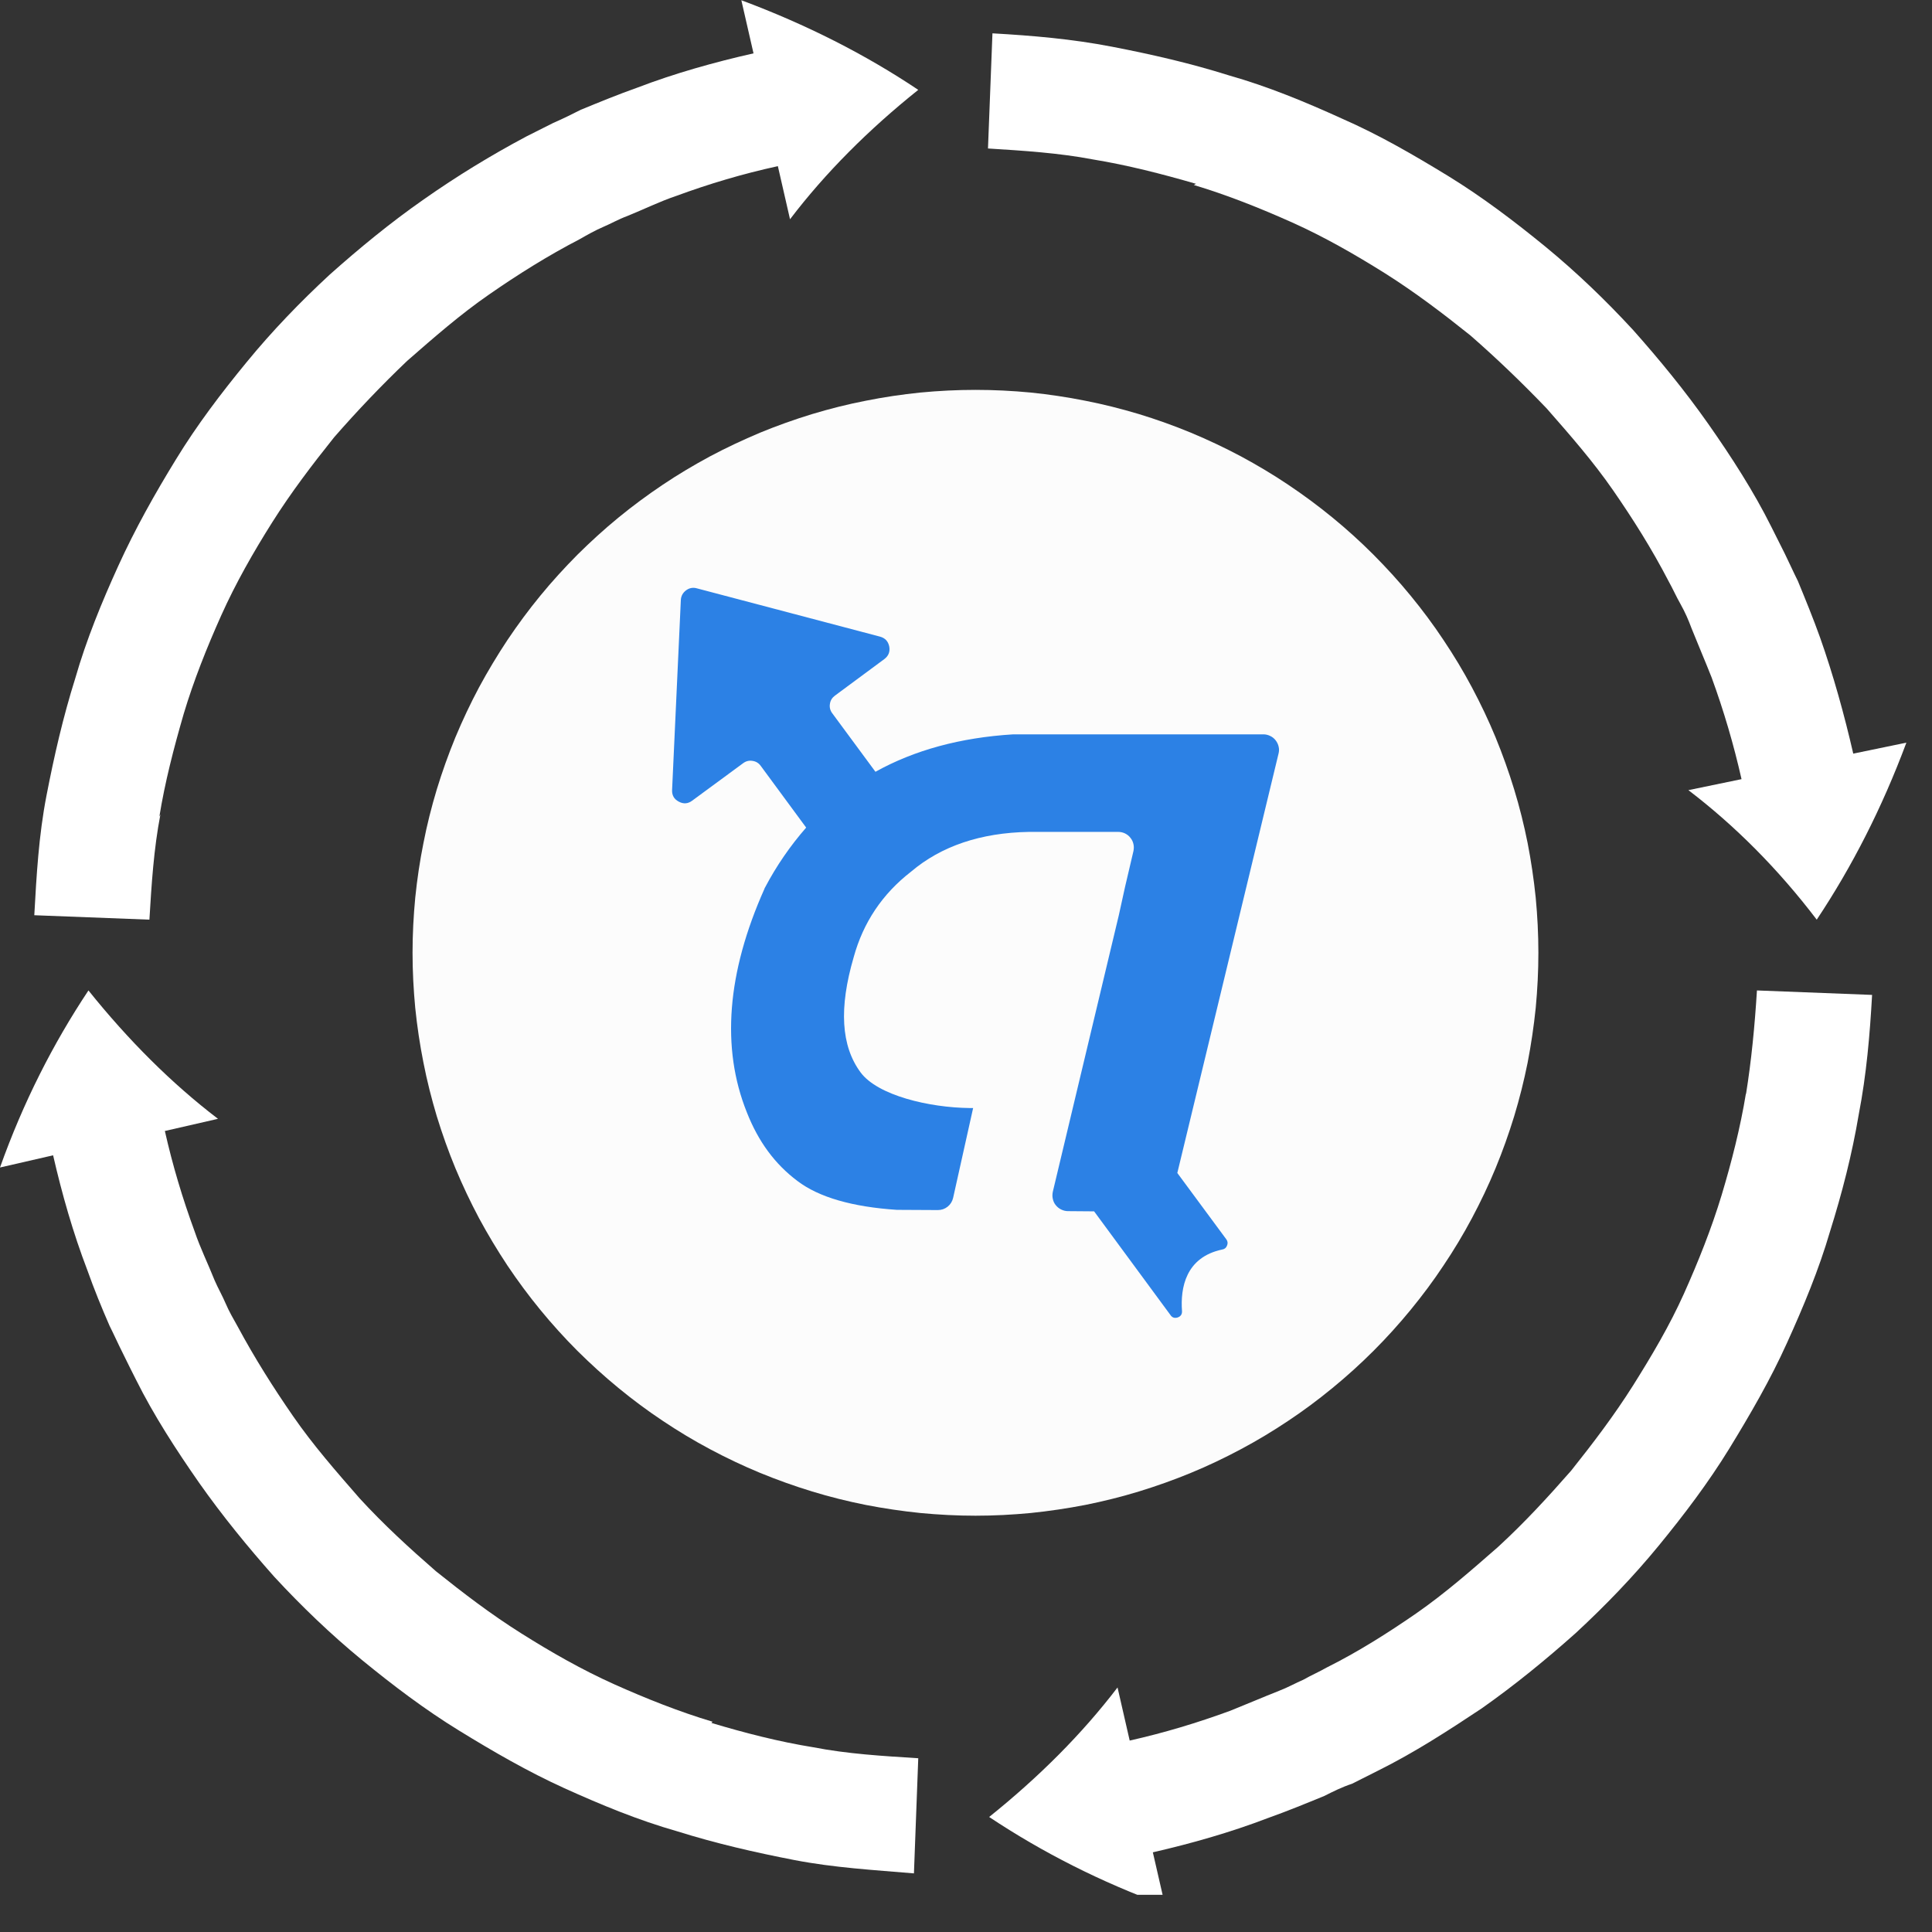
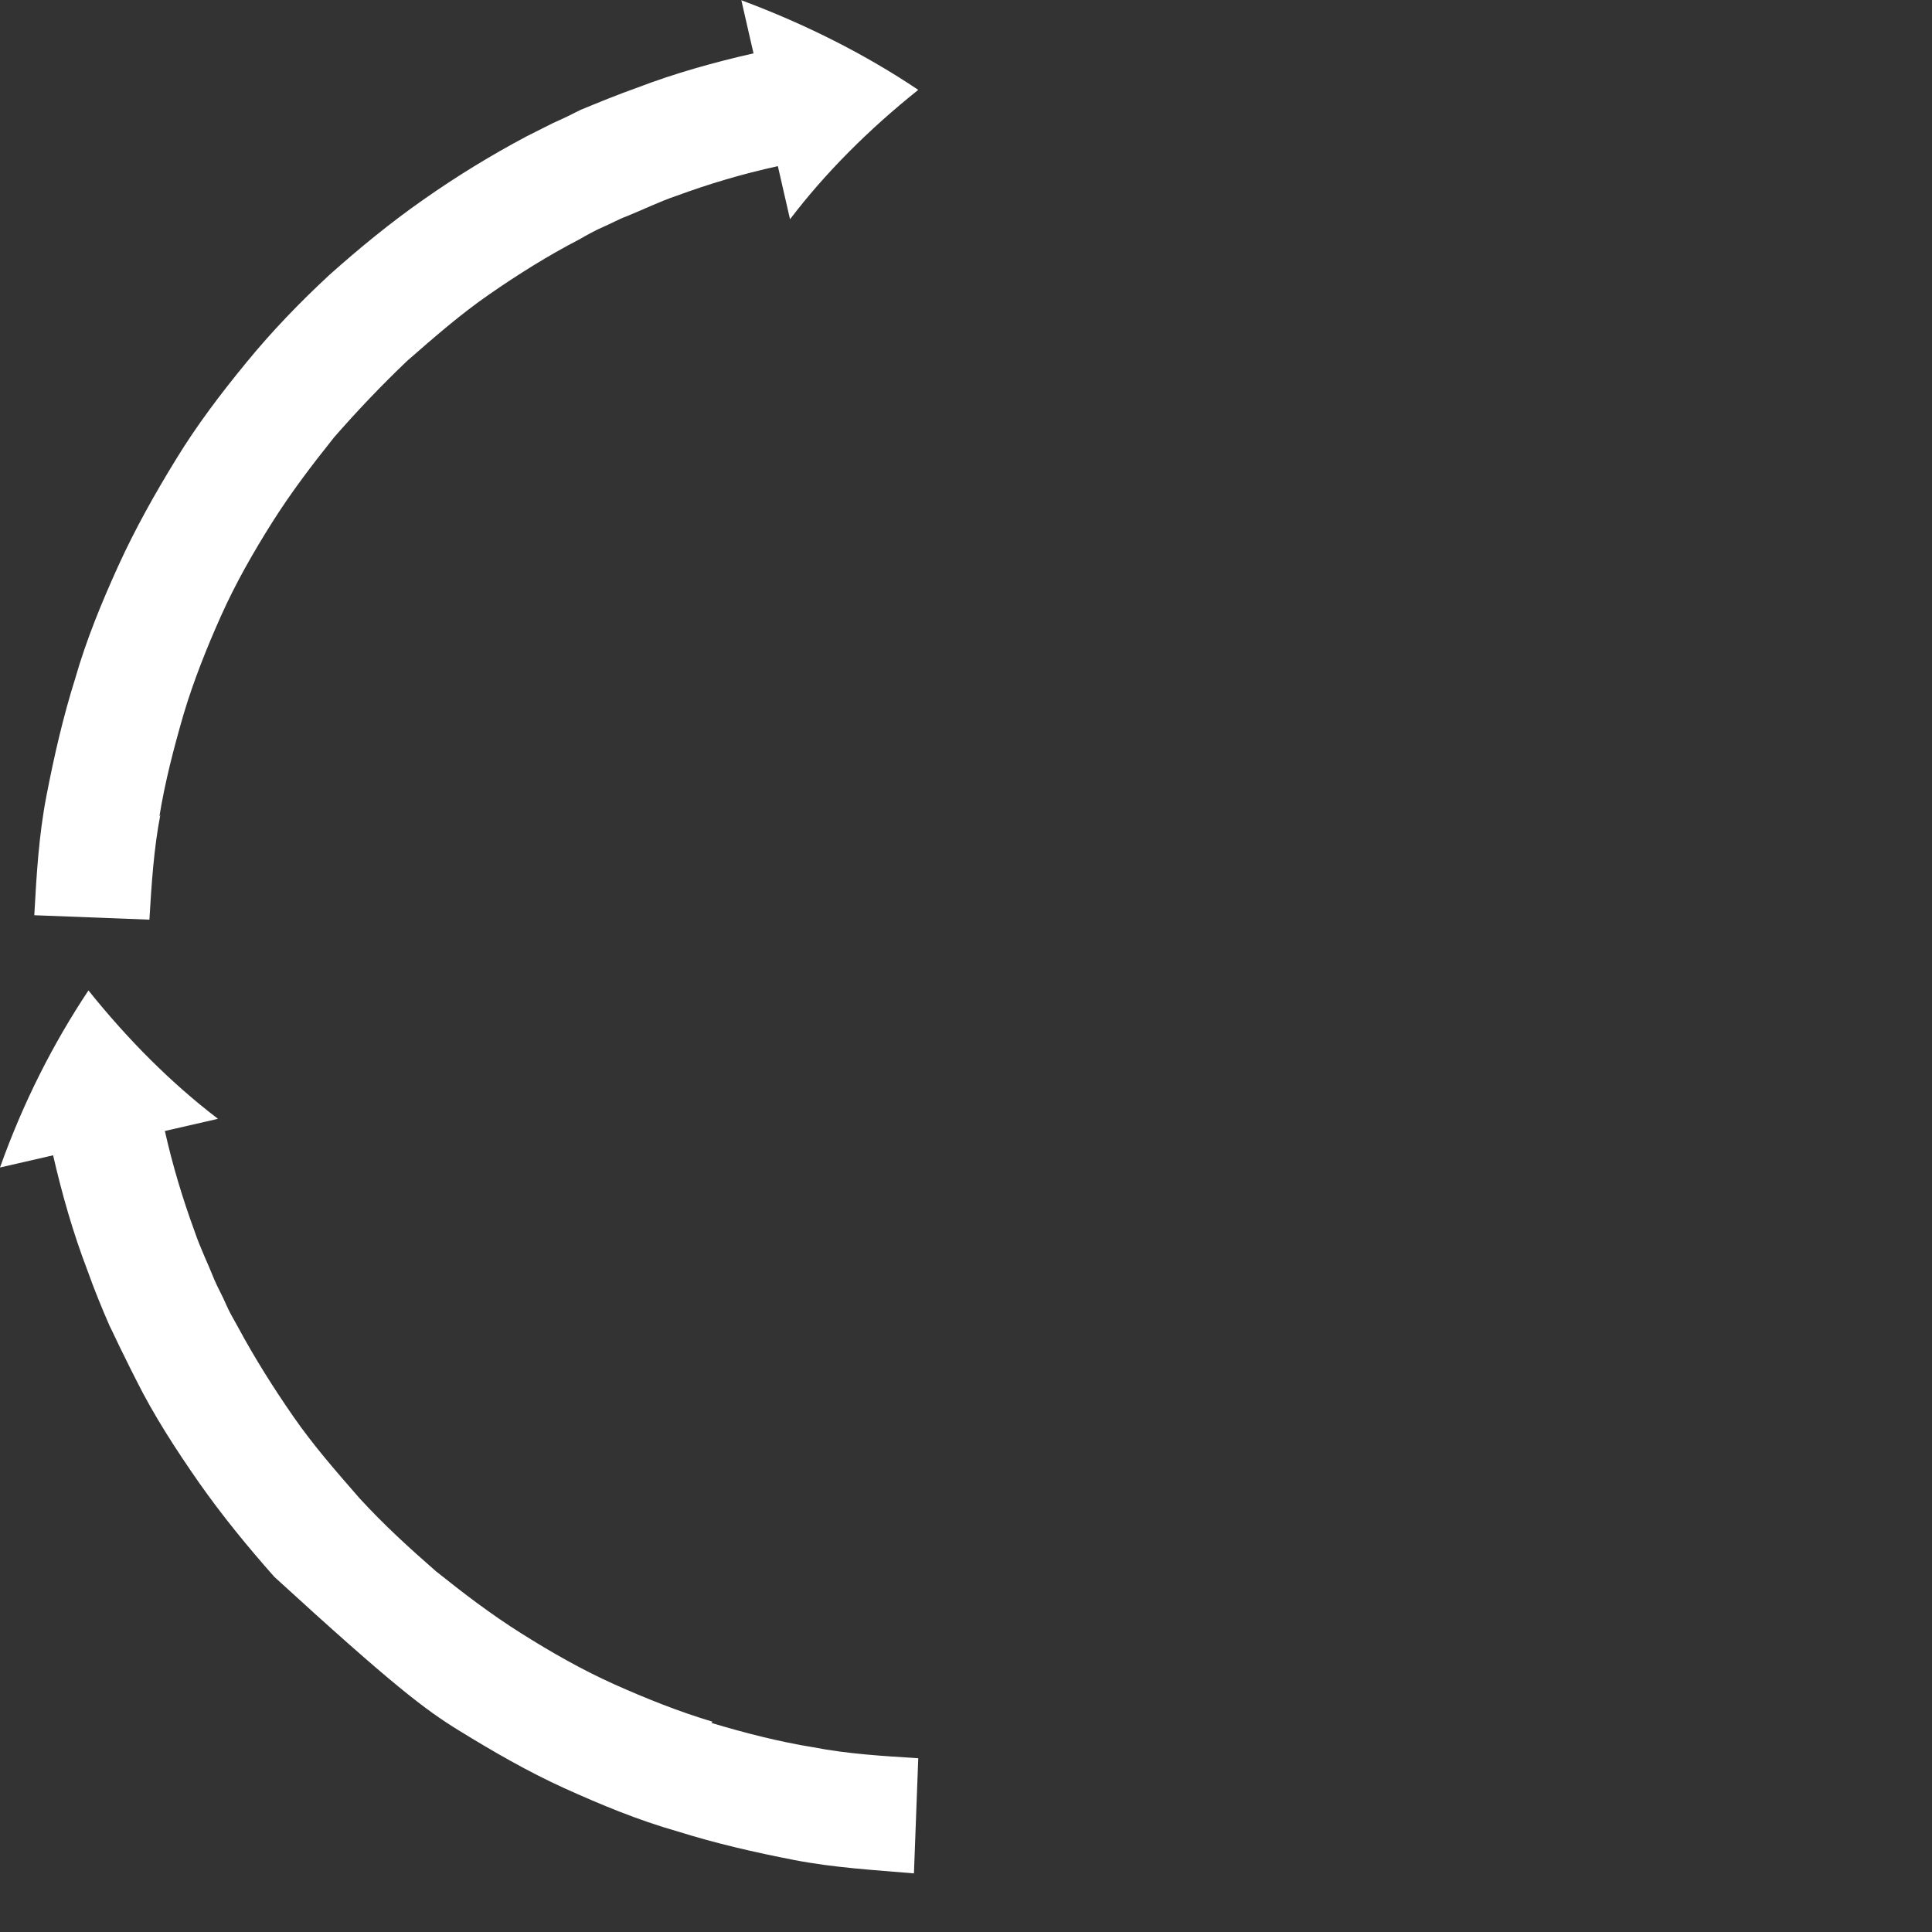
<svg xmlns="http://www.w3.org/2000/svg" width="86" zoomAndPan="magnify" viewBox="0 0 64.5 64.5" height="86" preserveAspectRatio="xMidYMid meet" version="1.0">
  <rect x="0" y="0" width="64.5" height="64.5" fill="#333333" stroke="none" />
  <defs>
    <clipPath id="2fefc3638f">
      <path d="M 13.773 13 L 52 13 L 52 50.957 L 13.773 50.957 Z M 13.773 13 " clip-rule="nonzero" />
    </clipPath>
    <clipPath id="7bb2c182f2">
-       <path d="M 33 33 L 63 33 L 63 63.258 L 33 63.258 Z M 33 33 " clip-rule="nonzero" />
-     </clipPath>
+       </clipPath>
  </defs>
  <g clip-path="url(#2fefc3638f)">
-     <path fill="#fcfcfc" d="M 51.359 31.809 C 51.359 32.426 51.328 33.039 51.27 33.652 C 51.207 34.262 51.117 34.871 51 35.477 C 50.879 36.078 50.73 36.676 50.551 37.266 C 50.371 37.852 50.164 38.434 49.93 39 C 49.695 39.57 49.43 40.125 49.141 40.668 C 48.852 41.211 48.535 41.738 48.191 42.25 C 47.852 42.762 47.484 43.254 47.094 43.73 C 46.703 44.207 46.289 44.664 45.855 45.098 C 45.422 45.531 44.965 45.945 44.488 46.336 C 44.012 46.727 43.52 47.094 43.008 47.434 C 42.496 47.777 41.969 48.094 41.426 48.383 C 40.883 48.672 40.328 48.938 39.758 49.172 C 39.191 49.406 38.609 49.613 38.023 49.793 C 37.434 49.973 36.836 50.121 36.234 50.242 C 35.629 50.359 35.023 50.449 34.41 50.512 C 33.797 50.57 33.184 50.602 32.566 50.602 C 31.953 50.602 31.336 50.57 30.727 50.512 C 30.113 50.449 29.504 50.359 28.902 50.242 C 28.297 50.121 27.699 49.973 27.113 49.793 C 26.523 49.613 25.945 49.406 25.375 49.172 C 24.809 48.938 24.25 48.672 23.707 48.383 C 23.164 48.094 22.637 47.777 22.125 47.434 C 21.613 47.094 21.121 46.727 20.645 46.336 C 20.168 45.945 19.715 45.531 19.277 45.098 C 18.844 44.664 18.43 44.207 18.039 43.73 C 17.648 43.254 17.285 42.762 16.941 42.25 C 16.602 41.738 16.285 41.211 15.992 40.668 C 15.703 40.125 15.441 39.57 15.203 39 C 14.969 38.434 14.762 37.852 14.582 37.266 C 14.406 36.676 14.254 36.078 14.137 35.477 C 14.016 34.871 13.926 34.262 13.863 33.652 C 13.805 33.039 13.773 32.426 13.773 31.809 C 13.773 31.195 13.805 30.578 13.863 29.969 C 13.926 29.355 14.016 28.746 14.137 28.145 C 14.254 27.539 14.406 26.941 14.582 26.355 C 14.762 25.766 14.969 25.188 15.203 24.617 C 15.441 24.047 15.703 23.492 15.992 22.949 C 16.285 22.406 16.602 21.879 16.941 21.367 C 17.285 20.855 17.648 20.363 18.039 19.887 C 18.43 19.41 18.844 18.957 19.277 18.52 C 19.715 18.086 20.168 17.672 20.645 17.281 C 21.121 16.891 21.613 16.527 22.125 16.184 C 22.637 15.84 23.164 15.527 23.707 15.234 C 24.25 14.945 24.809 14.684 25.375 14.445 C 25.945 14.211 26.523 14.004 27.113 13.824 C 27.699 13.648 28.297 13.496 28.902 13.379 C 29.504 13.258 30.113 13.168 30.727 13.105 C 31.336 13.047 31.953 13.016 32.566 13.016 C 33.184 13.016 33.797 13.047 34.41 13.105 C 35.023 13.168 35.629 13.258 36.234 13.379 C 36.836 13.496 37.434 13.648 38.023 13.824 C 38.613 14.004 39.191 14.211 39.758 14.445 C 40.328 14.684 40.883 14.945 41.426 15.234 C 41.969 15.527 42.496 15.84 43.008 16.184 C 43.52 16.527 44.012 16.891 44.488 17.281 C 44.965 17.672 45.422 18.086 45.855 18.52 C 46.289 18.957 46.703 19.41 47.094 19.887 C 47.484 20.363 47.852 20.855 48.191 21.367 C 48.535 21.879 48.852 22.406 49.141 22.949 C 49.43 23.492 49.695 24.047 49.93 24.617 C 50.164 25.188 50.371 25.766 50.551 26.355 C 50.73 26.941 50.879 27.539 51 28.145 C 51.117 28.746 51.207 29.355 51.27 29.969 C 51.328 30.578 51.359 31.195 51.359 31.809 Z M 51.359 31.809 " fill-opacity="1" fill-rule="nonzero" />
-   </g>
-   <path fill="#2c81e5" d="M 31.609 40.406 L 31.309 40.402 Z M 31.609 40.406 " fill-opacity="1" fill-rule="nonzero" />
-   <path fill="#2c81e5" d="M 42.18 24.516 L 33.828 24.516 C 32.059 24.625 30.527 25.043 29.227 25.766 L 27.785 23.812 C 27.715 23.719 27.688 23.613 27.707 23.5 C 27.723 23.383 27.781 23.293 27.875 23.223 L 29.523 22.004 C 29.664 21.898 29.719 21.758 29.688 21.586 C 29.652 21.41 29.551 21.301 29.379 21.254 L 23.262 19.641 C 23.133 19.605 23.012 19.629 22.906 19.707 C 22.797 19.789 22.738 19.895 22.73 20.031 L 22.438 26.371 C 22.43 26.551 22.504 26.68 22.66 26.762 C 22.816 26.848 22.969 26.836 23.109 26.73 L 24.809 25.48 C 24.902 25.41 25.008 25.383 25.121 25.402 C 25.238 25.418 25.332 25.477 25.398 25.57 L 26.914 27.629 C 26.379 28.242 25.922 28.906 25.543 29.625 C 25.531 29.641 25.523 29.66 25.52 29.676 C 24.27 32.473 24.07 34.984 24.934 37.137 C 25.32 38.117 25.871 38.863 26.621 39.426 C 27.34 39.973 28.461 40.293 29.945 40.391 L 29.984 40.391 L 31.309 40.398 C 31.43 40.398 31.539 40.363 31.637 40.285 C 31.73 40.211 31.793 40.109 31.82 39.992 L 32.488 36.992 L 32.371 36.992 C 31.027 36.977 29.301 36.574 28.73 35.801 C 28.078 34.918 28.004 33.656 28.5 31.957 C 28.82 30.793 29.461 29.84 30.414 29.102 C 31.422 28.246 32.742 27.801 34.348 27.773 L 37.332 27.773 C 37.41 27.773 37.484 27.789 37.559 27.824 C 37.629 27.859 37.691 27.906 37.738 27.969 C 37.789 28.031 37.824 28.102 37.84 28.18 C 37.859 28.258 37.855 28.336 37.84 28.414 L 37.559 29.613 L 37.352 30.555 L 35.816 36.988 L 35.148 39.789 C 35.133 39.867 35.129 39.945 35.148 40.023 C 35.164 40.102 35.195 40.172 35.246 40.234 C 35.297 40.297 35.355 40.344 35.426 40.379 C 35.5 40.414 35.574 40.434 35.652 40.434 L 36.527 40.441 L 39.07 43.895 C 39.129 43.988 39.211 44.016 39.316 43.984 C 39.418 43.949 39.469 43.875 39.461 43.766 C 39.406 43.004 39.578 41.973 40.805 41.715 C 40.883 41.703 40.938 41.656 40.965 41.582 C 40.996 41.508 40.988 41.438 40.941 41.375 L 39.305 39.16 L 42.684 25.16 C 42.703 25.086 42.707 25.008 42.688 24.93 C 42.672 24.852 42.637 24.781 42.59 24.719 C 42.539 24.652 42.48 24.605 42.406 24.57 C 42.336 24.535 42.258 24.516 42.18 24.516 Z M 42.18 24.516 " fill-opacity="1" fill-rule="nonzero" />
-   <path fill="#ffffff" d="M 39.855 6.176 C 40.965 6.508 42.07 6.949 43.145 7.43 C 44.215 7.91 45.25 8.504 46.246 9.129 C 47.242 9.758 48.168 10.461 49.09 11.199 C 49.977 11.973 50.824 12.789 51.637 13.637 C 52.414 14.523 53.191 15.41 53.855 16.371 C 54.52 17.332 55.148 18.328 55.703 19.398 C 55.848 19.656 55.961 19.918 56.109 20.176 C 56.254 20.434 56.367 20.691 56.477 20.988 C 56.699 21.543 56.922 22.059 57.141 22.613 C 57.547 23.723 57.883 24.867 58.141 26.012 L 56.367 26.379 C 57.918 27.562 59.359 29.004 60.652 30.703 C 61.832 28.93 62.832 26.973 63.645 24.793 L 61.871 25.16 C 61.574 23.867 61.207 22.539 60.762 21.281 C 60.539 20.656 60.281 20.027 60.023 19.398 C 59.875 19.105 59.727 18.77 59.582 18.477 C 59.434 18.18 59.285 17.883 59.137 17.59 C 58.547 16.406 57.809 15.262 57.031 14.152 C 56.254 13.047 55.406 12.012 54.52 11.016 C 53.598 10.016 52.637 9.094 51.602 8.242 C 50.566 7.395 49.496 6.582 48.352 5.879 C 47.207 5.18 46.062 4.512 44.805 3.961 C 43.586 3.406 42.332 2.887 41.039 2.52 C 39.746 2.113 38.453 1.816 37.121 1.559 C 35.793 1.301 34.461 1.188 33.133 1.113 L 32.984 4.957 C 34.168 5.031 35.348 5.105 36.496 5.324 C 37.641 5.512 38.785 5.805 39.93 6.137 Z M 39.855 6.176 " fill-opacity="1" fill-rule="nonzero" />
+     </g>
  <g clip-path="url(#7bb2c182f2)">
    <path fill="#ffffff" d="M 58.289 36.5 C 58.102 37.645 57.809 38.793 57.477 39.898 C 57.141 41.008 56.699 42.117 56.219 43.188 C 55.738 44.258 55.148 45.254 54.52 46.254 C 53.891 47.25 53.191 48.172 52.453 49.098 C 51.676 49.984 50.898 50.832 50.012 51.645 C 49.125 52.422 48.242 53.195 47.281 53.863 C 46.32 54.527 45.324 55.156 44.289 55.672 C 44.031 55.82 43.77 55.93 43.512 56.078 C 43.254 56.188 42.996 56.336 42.699 56.449 C 42.145 56.668 41.629 56.891 41.074 57.113 C 39.965 57.52 38.859 57.852 37.715 58.109 L 37.309 56.336 C 36.125 57.887 34.684 59.328 33.023 60.66 C 34.797 61.84 36.754 62.836 38.895 63.613 L 38.488 61.84 C 39.781 61.543 41.074 61.176 42.332 60.695 C 42.957 60.473 43.586 60.215 44.215 59.957 C 44.508 59.809 44.805 59.66 45.137 59.551 C 45.434 59.402 45.73 59.254 46.023 59.105 C 47.207 58.516 48.352 57.777 49.461 57.039 C 50.566 56.262 51.602 55.414 52.598 54.527 C 53.598 53.602 54.52 52.645 55.371 51.609 C 56.219 50.574 57.031 49.504 57.734 48.359 C 58.434 47.215 59.102 46.066 59.652 44.848 C 60.207 43.629 60.727 42.375 61.094 41.117 C 61.5 39.824 61.832 38.531 62.055 37.203 C 62.312 35.875 62.426 34.543 62.5 33.215 L 58.656 33.066 C 58.582 34.246 58.473 35.395 58.289 36.539 Z M 58.289 36.5 " fill-opacity="1" fill-rule="nonzero" />
  </g>
-   <path fill="#ffffff" d="M 23.789 57.48 C 22.68 57.148 21.57 56.707 20.5 56.227 C 19.43 55.746 18.395 55.156 17.398 54.527 C 16.398 53.898 15.477 53.195 14.555 52.457 C 13.668 51.684 12.816 50.906 12.004 50.02 C 11.23 49.133 10.453 48.246 9.789 47.285 C 9.125 46.328 8.496 45.328 7.941 44.297 C 7.793 44.035 7.645 43.777 7.535 43.52 C 7.426 43.262 7.277 43.004 7.164 42.742 C 6.945 42.191 6.688 41.672 6.5 41.117 C 6.094 40.012 5.762 38.902 5.504 37.758 L 7.277 37.352 C 5.727 36.168 4.285 34.727 2.953 33.066 C 1.773 34.84 0.777 36.797 0 38.977 L 1.773 38.57 C 2.07 39.863 2.438 41.156 2.918 42.41 C 3.141 43.039 3.398 43.668 3.656 44.258 C 3.805 44.555 3.953 44.887 4.102 45.18 C 4.246 45.477 4.395 45.773 4.543 46.066 C 5.133 47.25 5.875 48.395 6.648 49.504 C 7.426 50.609 8.273 51.645 9.16 52.645 C 10.082 53.641 11.043 54.562 12.078 55.414 C 13.113 56.262 14.184 57.074 15.328 57.777 C 16.473 58.48 17.621 59.145 18.84 59.699 C 20.059 60.25 21.312 60.77 22.605 61.137 C 23.898 61.543 25.191 61.84 26.52 62.098 C 27.852 62.355 29.18 62.43 30.512 62.543 L 30.656 58.699 C 29.477 58.625 28.293 58.555 27.148 58.332 C 26.004 58.148 24.859 57.852 23.75 57.52 Z M 23.789 57.48 " fill-opacity="1" fill-rule="nonzero" />
+   <path fill="#ffffff" d="M 23.789 57.48 C 22.68 57.148 21.57 56.707 20.5 56.227 C 19.43 55.746 18.395 55.156 17.398 54.527 C 16.398 53.898 15.477 53.195 14.555 52.457 C 13.668 51.684 12.816 50.906 12.004 50.02 C 11.23 49.133 10.453 48.246 9.789 47.285 C 9.125 46.328 8.496 45.328 7.941 44.297 C 7.793 44.035 7.645 43.777 7.535 43.52 C 7.426 43.262 7.277 43.004 7.164 42.742 C 6.945 42.191 6.688 41.672 6.5 41.117 C 6.094 40.012 5.762 38.902 5.504 37.758 L 7.277 37.352 C 5.727 36.168 4.285 34.727 2.953 33.066 C 1.773 34.84 0.777 36.797 0 38.977 L 1.773 38.57 C 2.07 39.863 2.438 41.156 2.918 42.41 C 3.141 43.039 3.398 43.668 3.656 44.258 C 3.805 44.555 3.953 44.887 4.102 45.18 C 4.246 45.477 4.395 45.773 4.543 46.066 C 5.133 47.25 5.875 48.395 6.648 49.504 C 7.426 50.609 8.273 51.645 9.16 52.645 C 13.113 56.262 14.184 57.074 15.328 57.777 C 16.473 58.48 17.621 59.145 18.84 59.699 C 20.059 60.25 21.312 60.77 22.605 61.137 C 23.898 61.543 25.191 61.84 26.52 62.098 C 27.852 62.355 29.18 62.43 30.512 62.543 L 30.656 58.699 C 29.477 58.625 28.293 58.555 27.148 58.332 C 26.004 58.148 24.859 57.852 23.75 57.52 Z M 23.789 57.48 " fill-opacity="1" fill-rule="nonzero" />
  <path fill="#ffffff" d="M 5.32 27.266 C 5.504 26.121 5.801 24.977 6.133 23.832 C 6.465 22.723 6.906 21.617 7.387 20.543 C 7.867 19.473 8.457 18.438 9.086 17.441 C 9.715 16.445 10.418 15.52 11.156 14.598 C 11.93 13.711 12.742 12.859 13.594 12.047 C 14.48 11.273 15.367 10.496 16.328 9.832 C 17.285 9.168 18.285 8.539 19.355 7.984 C 19.613 7.836 19.871 7.691 20.133 7.578 C 20.391 7.469 20.648 7.32 20.945 7.211 C 21.496 6.988 22.016 6.73 22.57 6.543 C 23.676 6.137 24.785 5.805 25.969 5.547 L 26.375 7.32 C 27.555 5.77 28.996 4.328 30.656 3 C 28.887 1.816 26.926 0.82 24.75 0.008 L 25.156 1.781 C 23.863 2.074 22.531 2.445 21.277 2.926 C 20.648 3.148 20.02 3.406 19.391 3.664 C 19.098 3.812 18.801 3.961 18.469 4.105 C 18.172 4.254 17.879 4.402 17.582 4.551 C 16.398 5.18 15.254 5.879 14.148 6.656 C 13.039 7.43 12.004 8.281 11.008 9.168 C 10.012 10.09 9.086 11.051 8.238 12.086 C 7.387 13.121 6.574 14.191 5.875 15.336 C 5.172 16.48 4.508 17.664 3.953 18.883 C 3.398 20.102 2.883 21.355 2.512 22.648 C 2.105 23.941 1.809 25.234 1.551 26.566 C 1.293 27.895 1.219 29.223 1.145 30.555 L 4.988 30.703 C 5.059 29.52 5.133 28.34 5.355 27.191 Z M 5.32 27.266 " fill-opacity="1" fill-rule="nonzero" />
</svg>